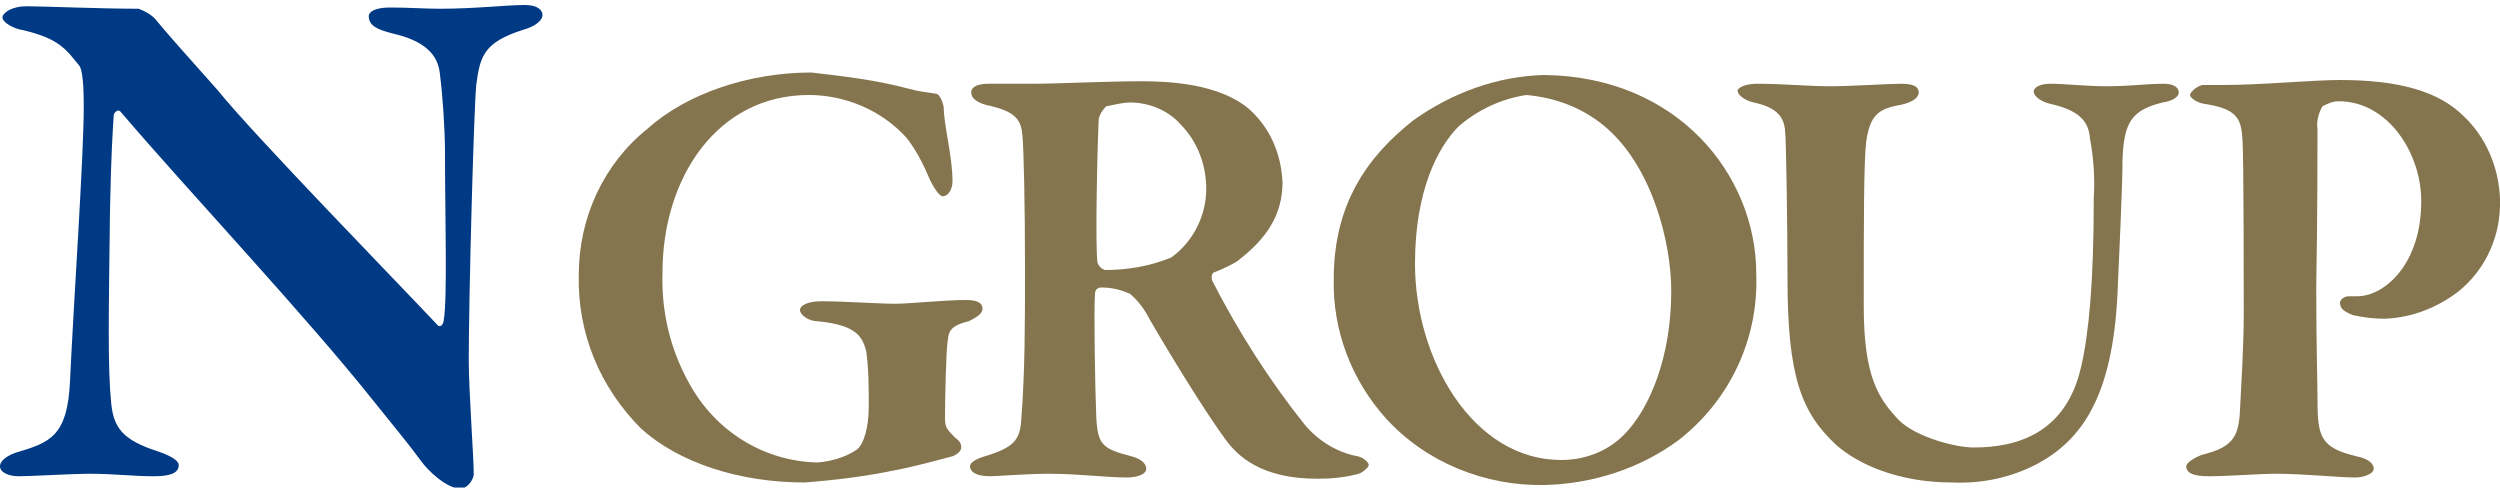
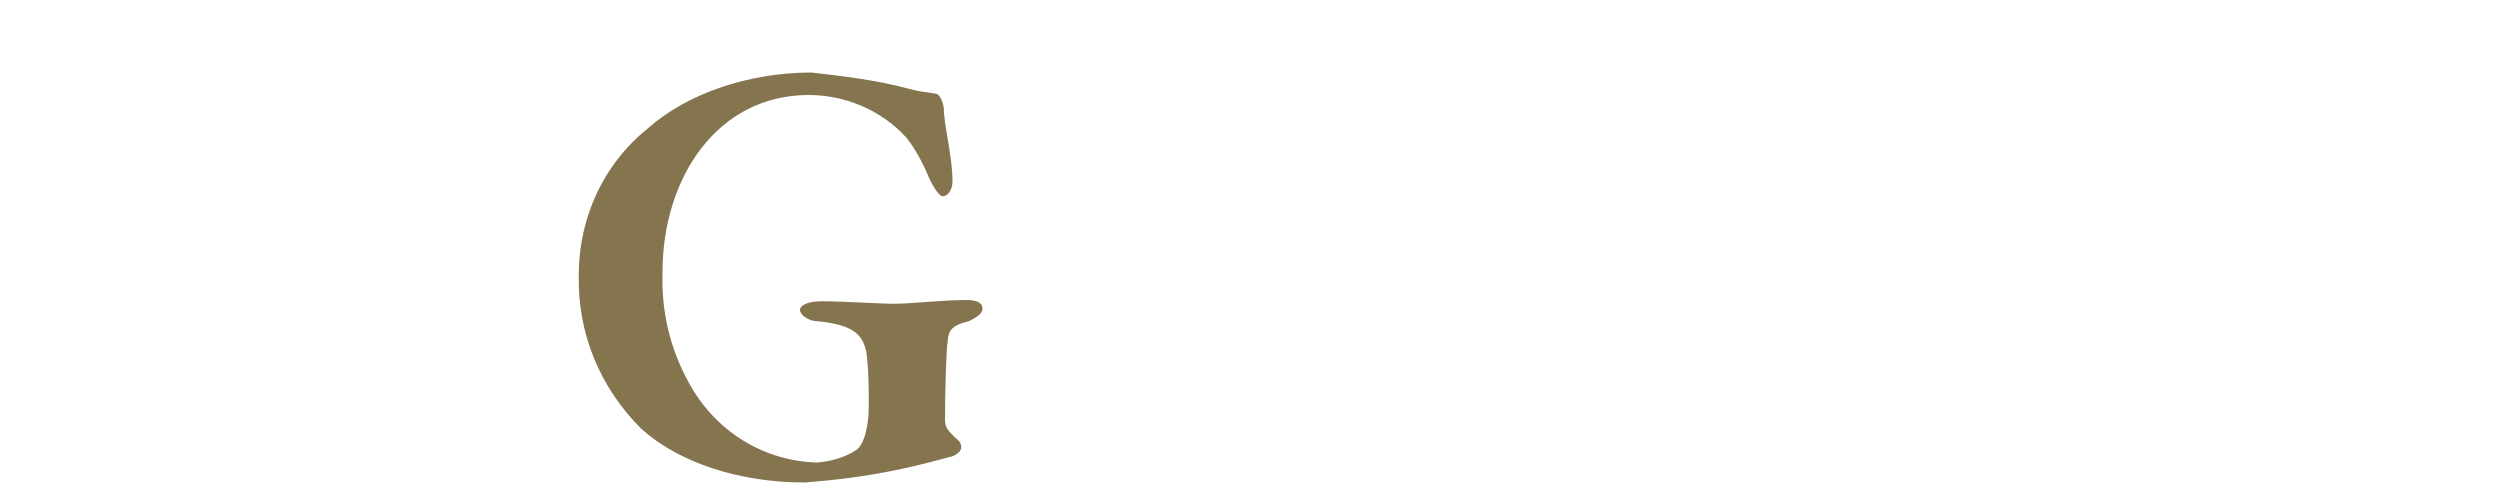
<svg xmlns="http://www.w3.org/2000/svg" version="1.1" id="レイヤー_1" x="0px" y="0px" viewBox="0 0 200 39" style="enable-background:new 0 0 200 39;" xml:space="preserve">
  <style type="text/css">
	.st0{fill:#003984;}
	.st1{fill:#85754E;}
</style>
  <g>
-     <path class="st0" d="M2.1,0.5c1.3,0,6,0.2,9,0.2c0.5,0.2,0.9,0.4,1.3,0.8c0.9,1.1,2.5,2.9,5,5.7c2.9,3.6,14.4,15.4,17.6,18.8   c0.3,0.3,0.5-0.2,0.5-0.4c0.3-1.7,0.1-8.4,0.1-13.3c0-2-0.2-4.8-0.4-6.3c-0.1-1.2-0.7-2.6-3.7-3.3c-1.2-0.3-2-0.6-2-1.4   c0-0.4,0.6-0.7,1.7-0.7c1.5,0,2.8,0.1,4,0.1c2.8,0,5.3-0.3,6.8-0.3c1,0,1.4,0.4,1.4,0.8s-0.5,0.9-1.6,1.2c-3.1,1-3.4,2.1-3.7,4.4   c-0.2,2.1-0.6,17-0.6,22c0,2.5,0.4,7.7,0.4,9.2c-0.1,0.5-0.5,1-1,1.1c-1.2,0-2.7-1.5-3.2-2.2c-1.1-1.5-2.2-2.8-3.8-4.8   C24.5,25.3,14.9,15.1,9.7,9C9.4,8.6,9.1,9.1,9.1,9.2c-0.1,1.6-0.2,2.9-0.3,7.6C8.7,25,8.6,29.4,8.9,32.3c0.2,1.9,0.9,2.9,3.7,3.8   c1.2,0.4,1.7,0.8,1.7,1.1c0,0.7-0.8,0.9-2,0.9c-1.7,0-3.1-0.2-5.2-0.2c-1.3,0-4.6,0.2-5.6,0.2c-0.8,0-1.5-0.3-1.5-0.8   s0.7-0.9,1.3-1.1c2.7-0.8,4.1-1.3,4.3-5.7C5.9,24,6.7,12.6,6.7,8.5c0-2.4-0.2-3.1-0.4-3.3C5.3,4,4.8,3.1,1.8,2.4   c-0.7-0.1-1.6-0.6-1.6-1S1,0.5,2.1,0.5z" />
    <path class="st1" d="M72.7,7.1c0.7,0.2,1.5,0.3,2.2,0.4c0.2,0,0.5,0.5,0.6,1.1c0,1.4,0.7,3.9,0.7,5.9c0,0.6-0.3,1.2-0.8,1.2   c-0.2,0-0.6-0.5-1-1.3c-0.5-1.2-1.1-2.4-1.9-3.4c-2-2.2-4.9-3.4-7.8-3.4C57.4,7.6,53,14.2,53,21.8c-0.1,3.1,0.6,6.1,2.1,8.8   c2.1,3.9,6,6.3,10.3,6.4c1.1-0.1,2.2-0.4,3.1-1c0.6-0.4,1-1.8,1-3.5c0-1.5,0-2.9-0.2-4.4c-0.3-1.1-0.7-2.1-3.9-2.4   c-0.7,0-1.4-0.5-1.4-0.9c0-0.4,0.7-0.7,1.7-0.7c1.8,0,4.6,0.2,5.9,0.2c1.2,0,3.9-0.3,5.7-0.3c1,0,1.3,0.3,1.3,0.7   c0,0.4-0.5,0.7-1.1,1c-1.7,0.4-1.6,1-1.7,1.7c-0.1,0.7-0.2,4.1-0.2,6.1c0,0.7,0.2,0.9,0.8,1.5c0.4,0.3,0.5,0.5,0.5,0.8   c0,0.3-0.4,0.6-0.7,0.7c-0.8,0.2-2.5,0.7-4.5,1.1c-2.4,0.5-4.8,0.8-7.3,1c-5.3,0-10.1-1.6-13.1-4.3C48,31,46.2,26.7,46.3,22   c0-4.6,2-8.9,5.5-11.7c3.1-2.8,8.1-4.5,13.1-4.5C67.5,6.1,70.1,6.4,72.7,7.1z" />
-     <path class="st1" d="M99.1,20.8c-0.2,0.2-1.2,0.7-2,1c-0.2,0.1-0.2,0.5-0.1,0.7c2.1,4.1,4.6,8,7.4,11.5c1.1,1.3,2.6,2.2,4.2,2.5   c0.5,0.1,0.9,0.5,0.9,0.7s-0.5,0.6-0.8,0.7c-1.1,0.3-2.2,0.4-3.3,0.4c-4.5,0-6.4-1.8-7.4-3.2c-1.4-1.9-3.9-5.9-6-9.5   c-0.4-0.8-0.9-1.5-1.6-2.1C89.7,23.2,89,23,88.1,23c-0.3,0-0.5,0.2-0.5,0.5c-0.1,1,0,7.5,0.1,9.8c0.1,2.3,0.5,2.6,2.8,3.2   c0.8,0.2,1.2,0.6,1.2,1c0,0.5-0.9,0.7-1.5,0.7c-1.7,0-3.9-0.3-6.3-0.3c-1.7,0-4.2,0.2-4.7,0.2c-1.2,0-1.6-0.4-1.6-0.8   c0-0.3,0.5-0.6,1.2-0.8c2.3-0.7,2.8-1.3,2.9-2.9c0.3-3.8,0.3-7.9,0.3-12c0-5.3-0.1-9.5-0.2-10.7c-0.1-1.3-0.5-2-2.9-2.5   c-0.7-0.2-1.2-0.5-1.2-1s0.6-0.7,1.4-0.7h3.6c1.8,0,5.9-0.2,8.6-0.2c2.3,0,6.2,0.2,8.6,2.2c1.7,1.5,2.6,3.6,2.7,5.9   C102.6,17.2,101.3,19.1,99.1,20.8z M94.4,9.9c-1-1.1-2.5-1.7-4-1.7c-0.6,0-1.3,0.2-1.9,0.3c-0.3,0.3-0.5,0.6-0.6,1   c-0.1,1.7-0.3,10.2-0.1,11.5c0.1,0.3,0.3,0.5,0.6,0.6c1.8,0,3.6-0.3,5.3-1c1.8-1.3,2.8-3.4,2.8-5.5C96.5,13.2,95.8,11.3,94.4,9.9z" />
-     <path class="st1" d="M140.5,21.9c0.2,5.2-2.1,10.1-6.2,13.3c-3.1,2.3-6.9,3.5-10.7,3.6c-4.8,0.1-9.5-1.8-12.7-5.3   c-2.8-3.1-4.3-7.1-4.2-11.2c0-6,2.7-9.8,6.4-12.7c3.1-2.2,6.7-3.5,10.4-3.6C134.2,6.1,140.5,14,140.5,21.9z M116.7,10.1   c-1.7,1.7-3.5,5.2-3.5,11c0,7.6,4.6,15.7,11.7,15.7c1.9,0,3.7-0.7,5-2c2.1-2.1,3.8-6.3,3.8-11.5c0-3.9-1.5-9.8-5.1-13   c-1.8-1.6-4.1-2.5-6.5-2.7C120.1,7.9,118.2,8.8,116.7,10.1L116.7,10.1z" />
-     <path class="st1" d="M140.6,6.7c2.1,0,4,0.2,5.8,0.2c1.8,0,4.6-0.2,5.7-0.2c1.1,0,1.4,0.3,1.4,0.7s-0.5,0.8-1.5,1   c-1.8,0.3-2.4,0.9-2.7,2.9c-0.2,1.6-0.2,6.4-0.2,13.2c0,5.7,1.2,7.4,2.8,9.1c1.4,1.4,4.6,2.2,6,2.2c3.4,0,7.4-1.1,8.6-6.5   c0.6-2.6,1-6.7,1-13.4c0.1-1.6,0-3.2-0.3-4.8c-0.1-1.5-1-2.3-3.2-2.8c-0.5-0.1-1.3-0.5-1.3-1c0-0.3,0.5-0.6,1.3-0.6   c1.2,0,2.9,0.2,4.5,0.2c2,0,3.2-0.2,4.6-0.2c0.8,0,1.2,0.3,1.2,0.7s-0.6,0.7-1.3,0.8c-2.4,0.6-3.1,1.5-3.2,4.6   c0,2.3-0.3,8.2-0.4,10.7c-0.4,8.3-2.9,11.7-6.4,13.6c-2.1,1.1-4.4,1.6-6.8,1.5c-4.4,0-7.6-1.5-9.3-3c-2.8-2.6-3.9-5.5-3.9-13.3   c0-3.7-0.1-11.3-0.2-11.9c-0.1-1-0.6-1.8-2.5-2.2c-0.5-0.1-1.3-0.5-1.3-1C139.2,6.9,139.8,6.7,140.6,6.7z" />
-     <path class="st1" d="M187.1,8.1c-0.5,0-0.9,0.2-1.3,0.4c-0.3,0.5-0.5,1.2-0.4,1.8c0,1,0,7.1-0.1,12.7c0,4.5,0.1,7.7,0.1,8.9   c0,3,0.2,3.9,3.1,4.6c1,0.2,1.4,0.6,1.4,1c0,0.4-0.8,0.7-1.5,0.7c-1.3,0-4.1-0.3-6.3-0.3c-1.4,0-3.8,0.2-5.4,0.2   c-1.1,0-1.8-0.2-1.8-0.8c0-0.3,0.7-0.7,1.2-0.9c2.4-0.6,3-1.3,3.1-3.6c0.1-2,0.3-5.2,0.3-7.7c0-1.6,0-12.5-0.1-13.9   c-0.1-1.7-0.4-2.5-3.1-2.9c-0.6-0.1-1.1-0.5-1.1-0.7s0.5-0.7,1-0.8c0.3,0,1.2,0,1.6,0c3.1,0,7.2-0.4,9.4-0.4c4.7,0,7.9,0.9,9.9,2.9   c1.8,1.7,2.8,4.1,2.9,6.6c0.1,2.9-1.1,5.6-3.3,7.4c-1.7,1.3-3.7,2.1-5.9,2.2c-0.9,0-1.7-0.1-2.6-0.3c-0.7-0.3-1-0.5-1-1   c0-0.2,0.3-0.5,0.7-0.5h0.7c2.1,0,5.1-2.5,5.1-7.6C193.7,12.2,191,8.1,187.1,8.1z" />
  </g>
</svg>